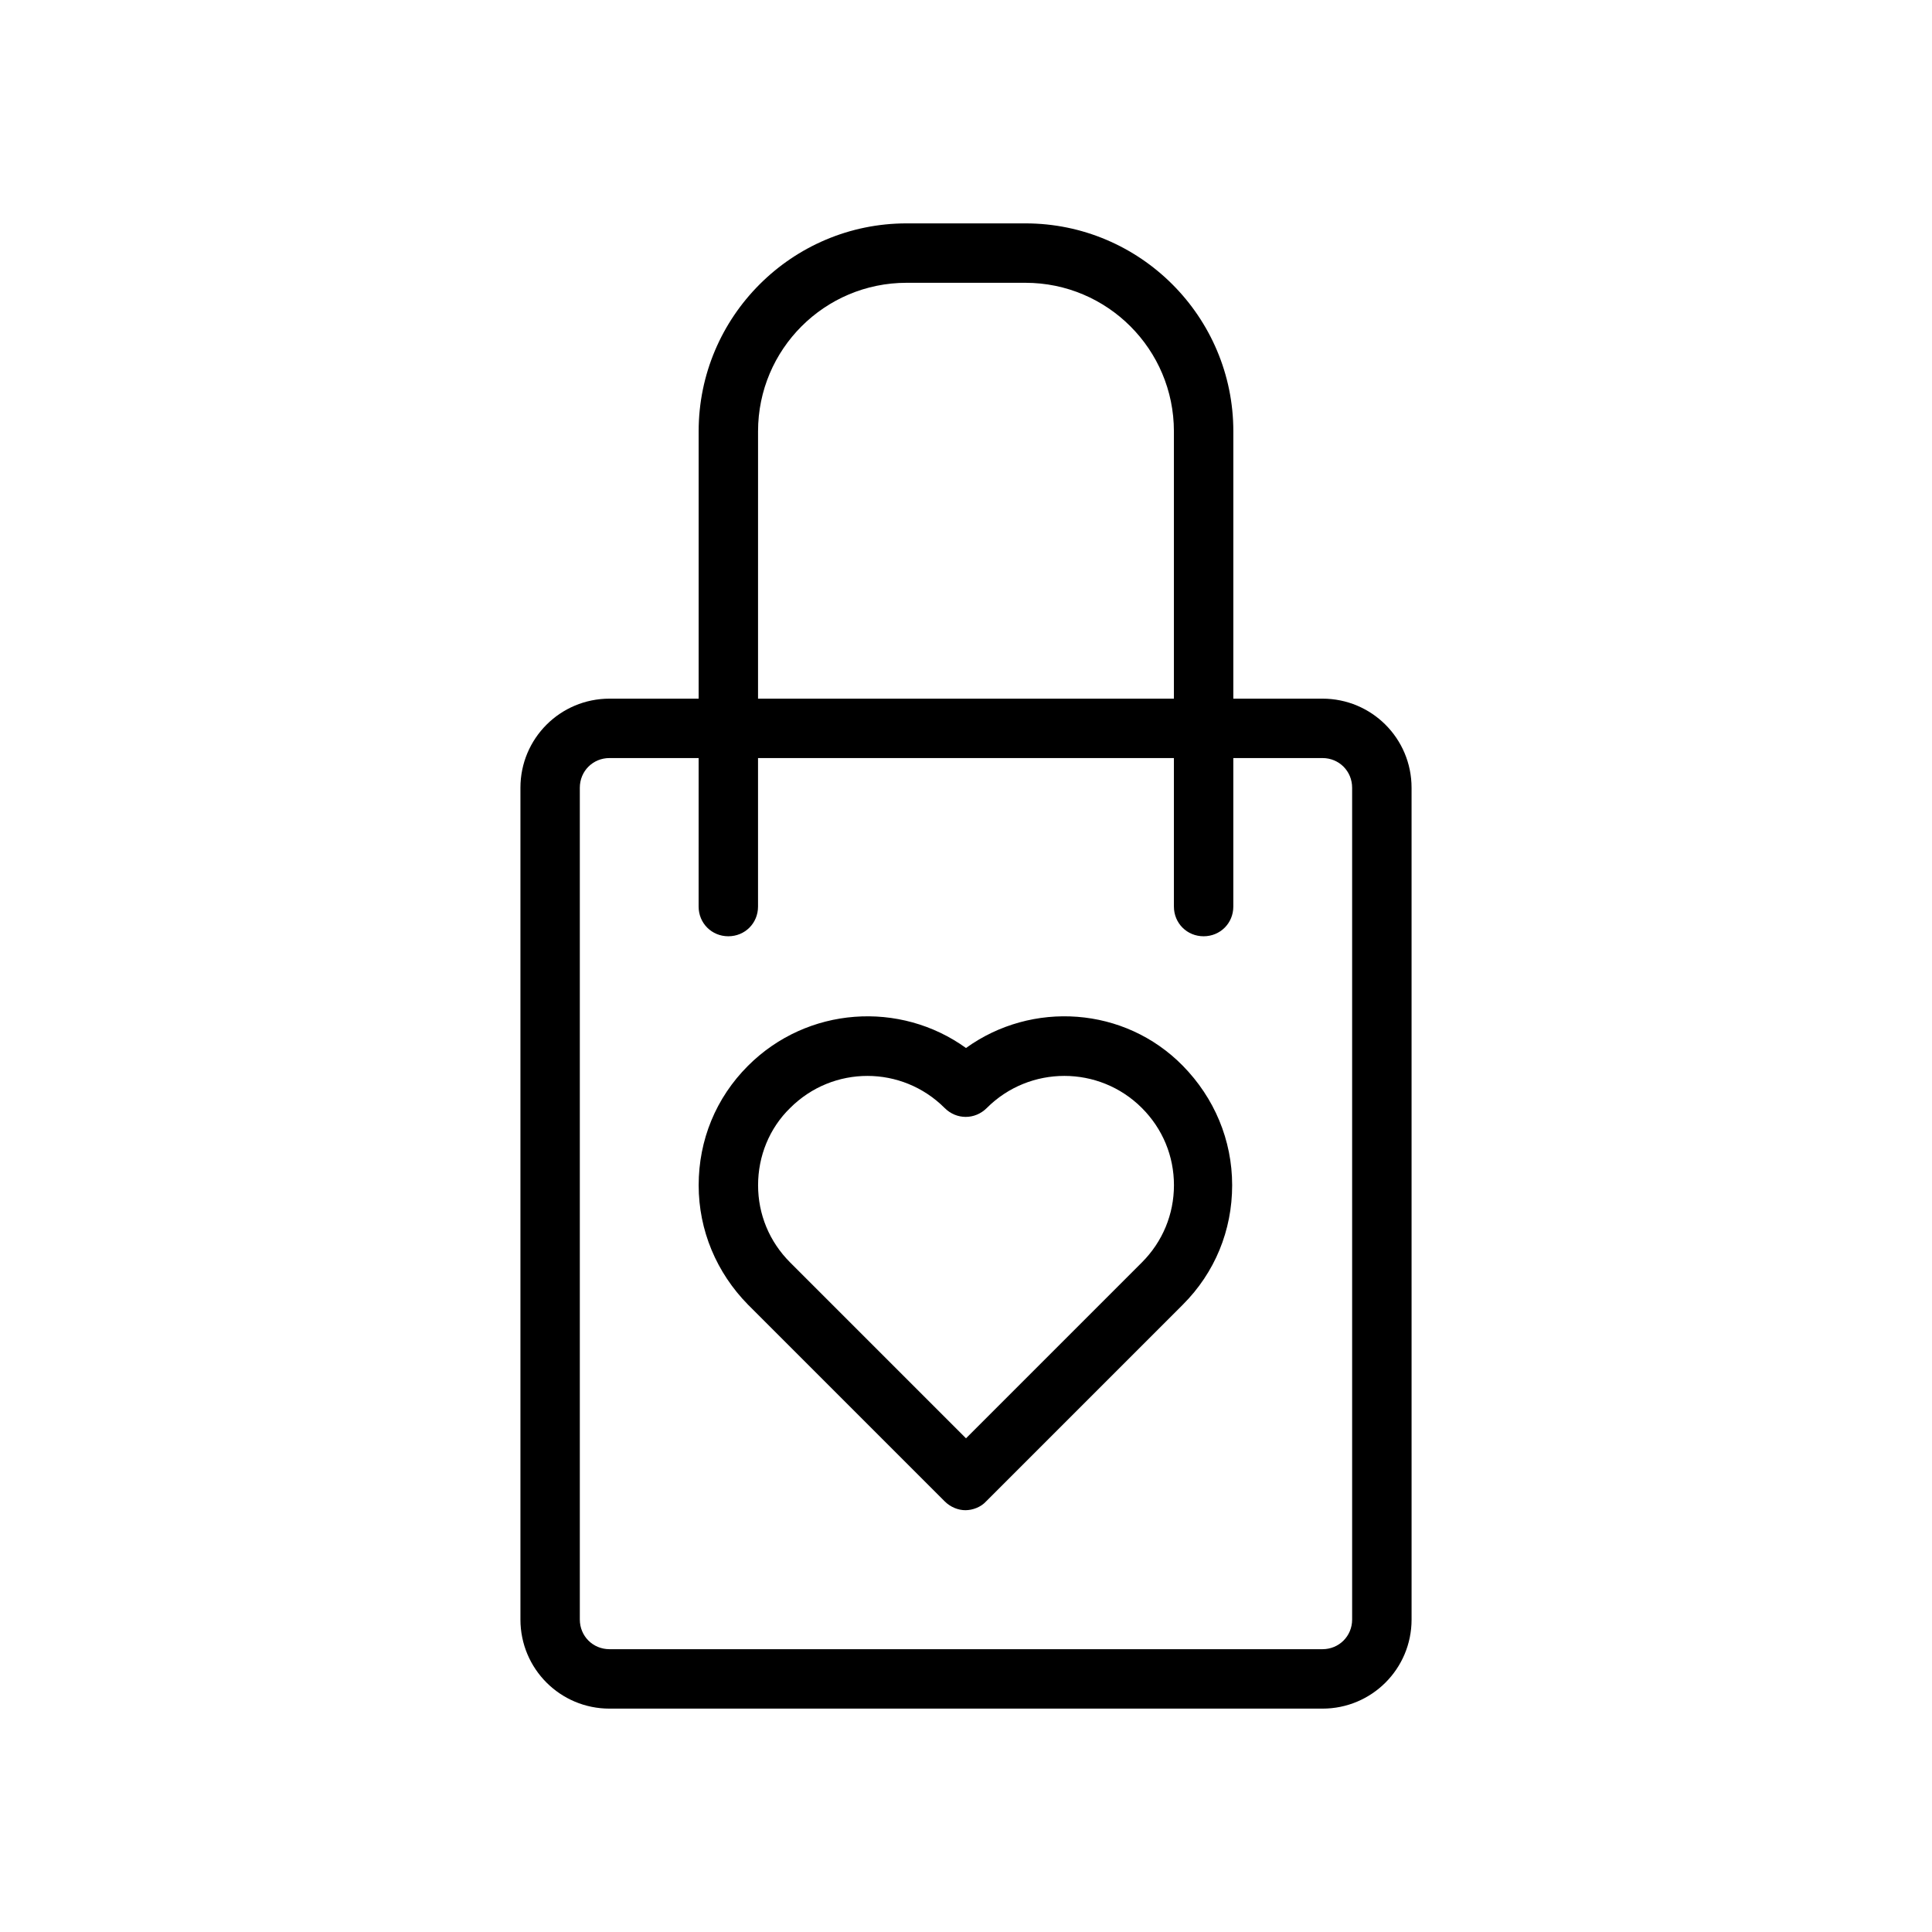
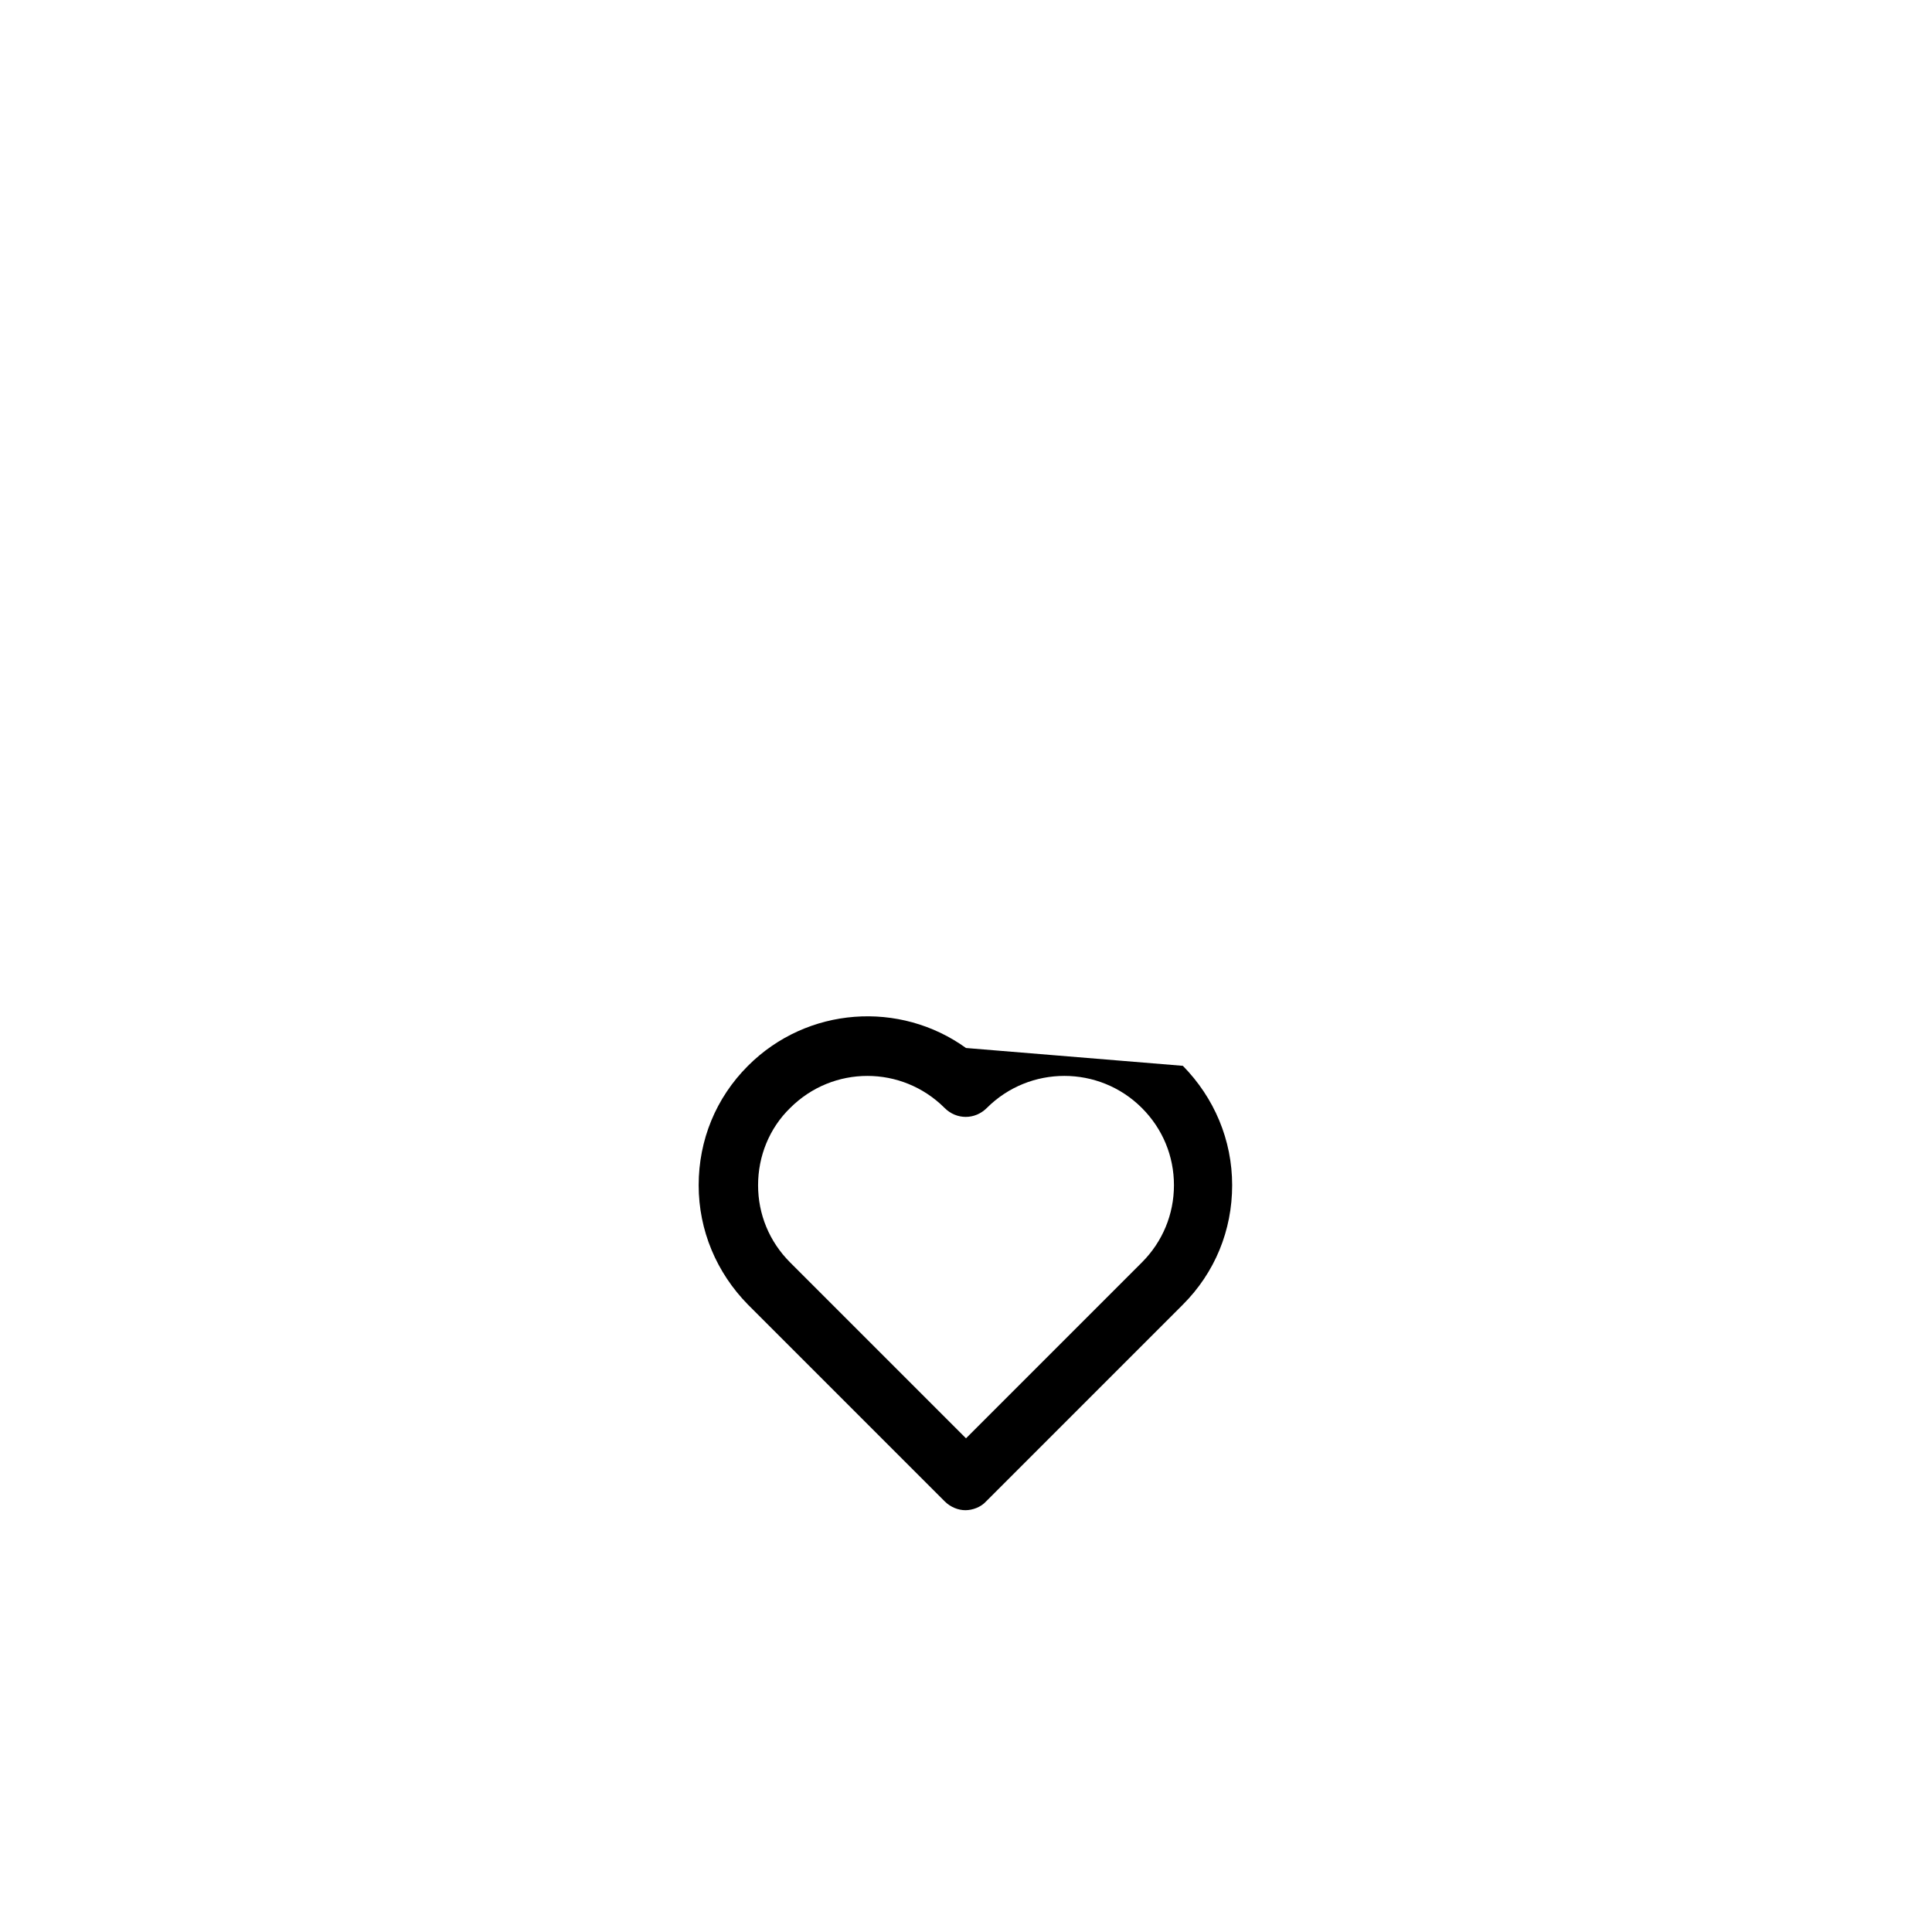
<svg xmlns="http://www.w3.org/2000/svg" fill="#000000" width="800px" height="800px" version="1.1" viewBox="144 144 512 512">
  <g>
-     <path d="m494.46 329.15h-23.617l0.004-70.848c0-30.387-24.719-55.105-55.105-55.105h-31.488c-30.387 0-55.105 24.719-55.105 55.105v70.848h-23.613c-13.066 0-23.617 10.547-23.617 23.617v220.42c0 13.066 10.547 23.617 23.617 23.617h188.93c13.066 0 23.617-10.547 23.617-23.617l-0.004-220.42c0-13.066-10.547-23.617-23.617-23.617zm-149.57-70.848c0-21.727 17.633-39.359 39.359-39.359h31.488c21.727 0 39.359 17.633 39.359 39.359v70.848h-110.21zm157.44 314.88c0 4.41-3.465 7.871-7.871 7.871h-188.93c-4.41 0-7.871-3.465-7.871-7.871v-220.42c0-4.41 3.465-7.871 7.871-7.871h23.617l-0.004 39.359c0 4.41 3.465 7.871 7.871 7.871 4.41 0 7.871-3.465 7.871-7.871v-39.359h110.21l0.004 39.359c0 4.41 3.465 7.871 7.871 7.871 4.41 0 7.871-3.465 7.871-7.871v-39.359h23.617c4.41 0 7.871 3.465 7.871 7.871z" />
-     <path d="m400 421.73c-17.477-12.594-42.035-11.02-57.781 4.723-8.5 8.5-13.066 19.68-13.066 31.645s4.723 23.145 13.066 31.645l52.113 52.113c1.574 1.574 3.621 2.363 5.512 2.363s4.094-0.789 5.512-2.363l52.113-52.113c8.5-8.5 13.066-19.68 13.066-31.645s-4.723-23.145-13.066-31.645c-15.434-15.746-39.996-17.32-57.469-4.723zm46.602 56.836-46.602 46.602-46.602-46.602c-5.512-5.512-8.5-12.754-8.5-20.469s2.992-15.113 8.5-20.469c5.668-5.668 13.066-8.5 20.469-8.5 7.398 0 14.801 2.832 20.469 8.5 3.148 3.148 8.031 3.148 11.18 0 11.336-11.336 29.758-11.336 41.094 0 5.512 5.512 8.5 12.754 8.5 20.469-0.008 7.715-3 14.957-8.508 20.469z" />
+     <path d="m400 421.73c-17.477-12.594-42.035-11.02-57.781 4.723-8.5 8.5-13.066 19.68-13.066 31.645s4.723 23.145 13.066 31.645l52.113 52.113c1.574 1.574 3.621 2.363 5.512 2.363s4.094-0.789 5.512-2.363l52.113-52.113c8.5-8.5 13.066-19.68 13.066-31.645s-4.723-23.145-13.066-31.645zm46.602 56.836-46.602 46.602-46.602-46.602c-5.512-5.512-8.5-12.754-8.5-20.469s2.992-15.113 8.5-20.469c5.668-5.668 13.066-8.5 20.469-8.5 7.398 0 14.801 2.832 20.469 8.5 3.148 3.148 8.031 3.148 11.18 0 11.336-11.336 29.758-11.336 41.094 0 5.512 5.512 8.5 12.754 8.5 20.469-0.008 7.715-3 14.957-8.508 20.469z" />
  </g>
</svg>